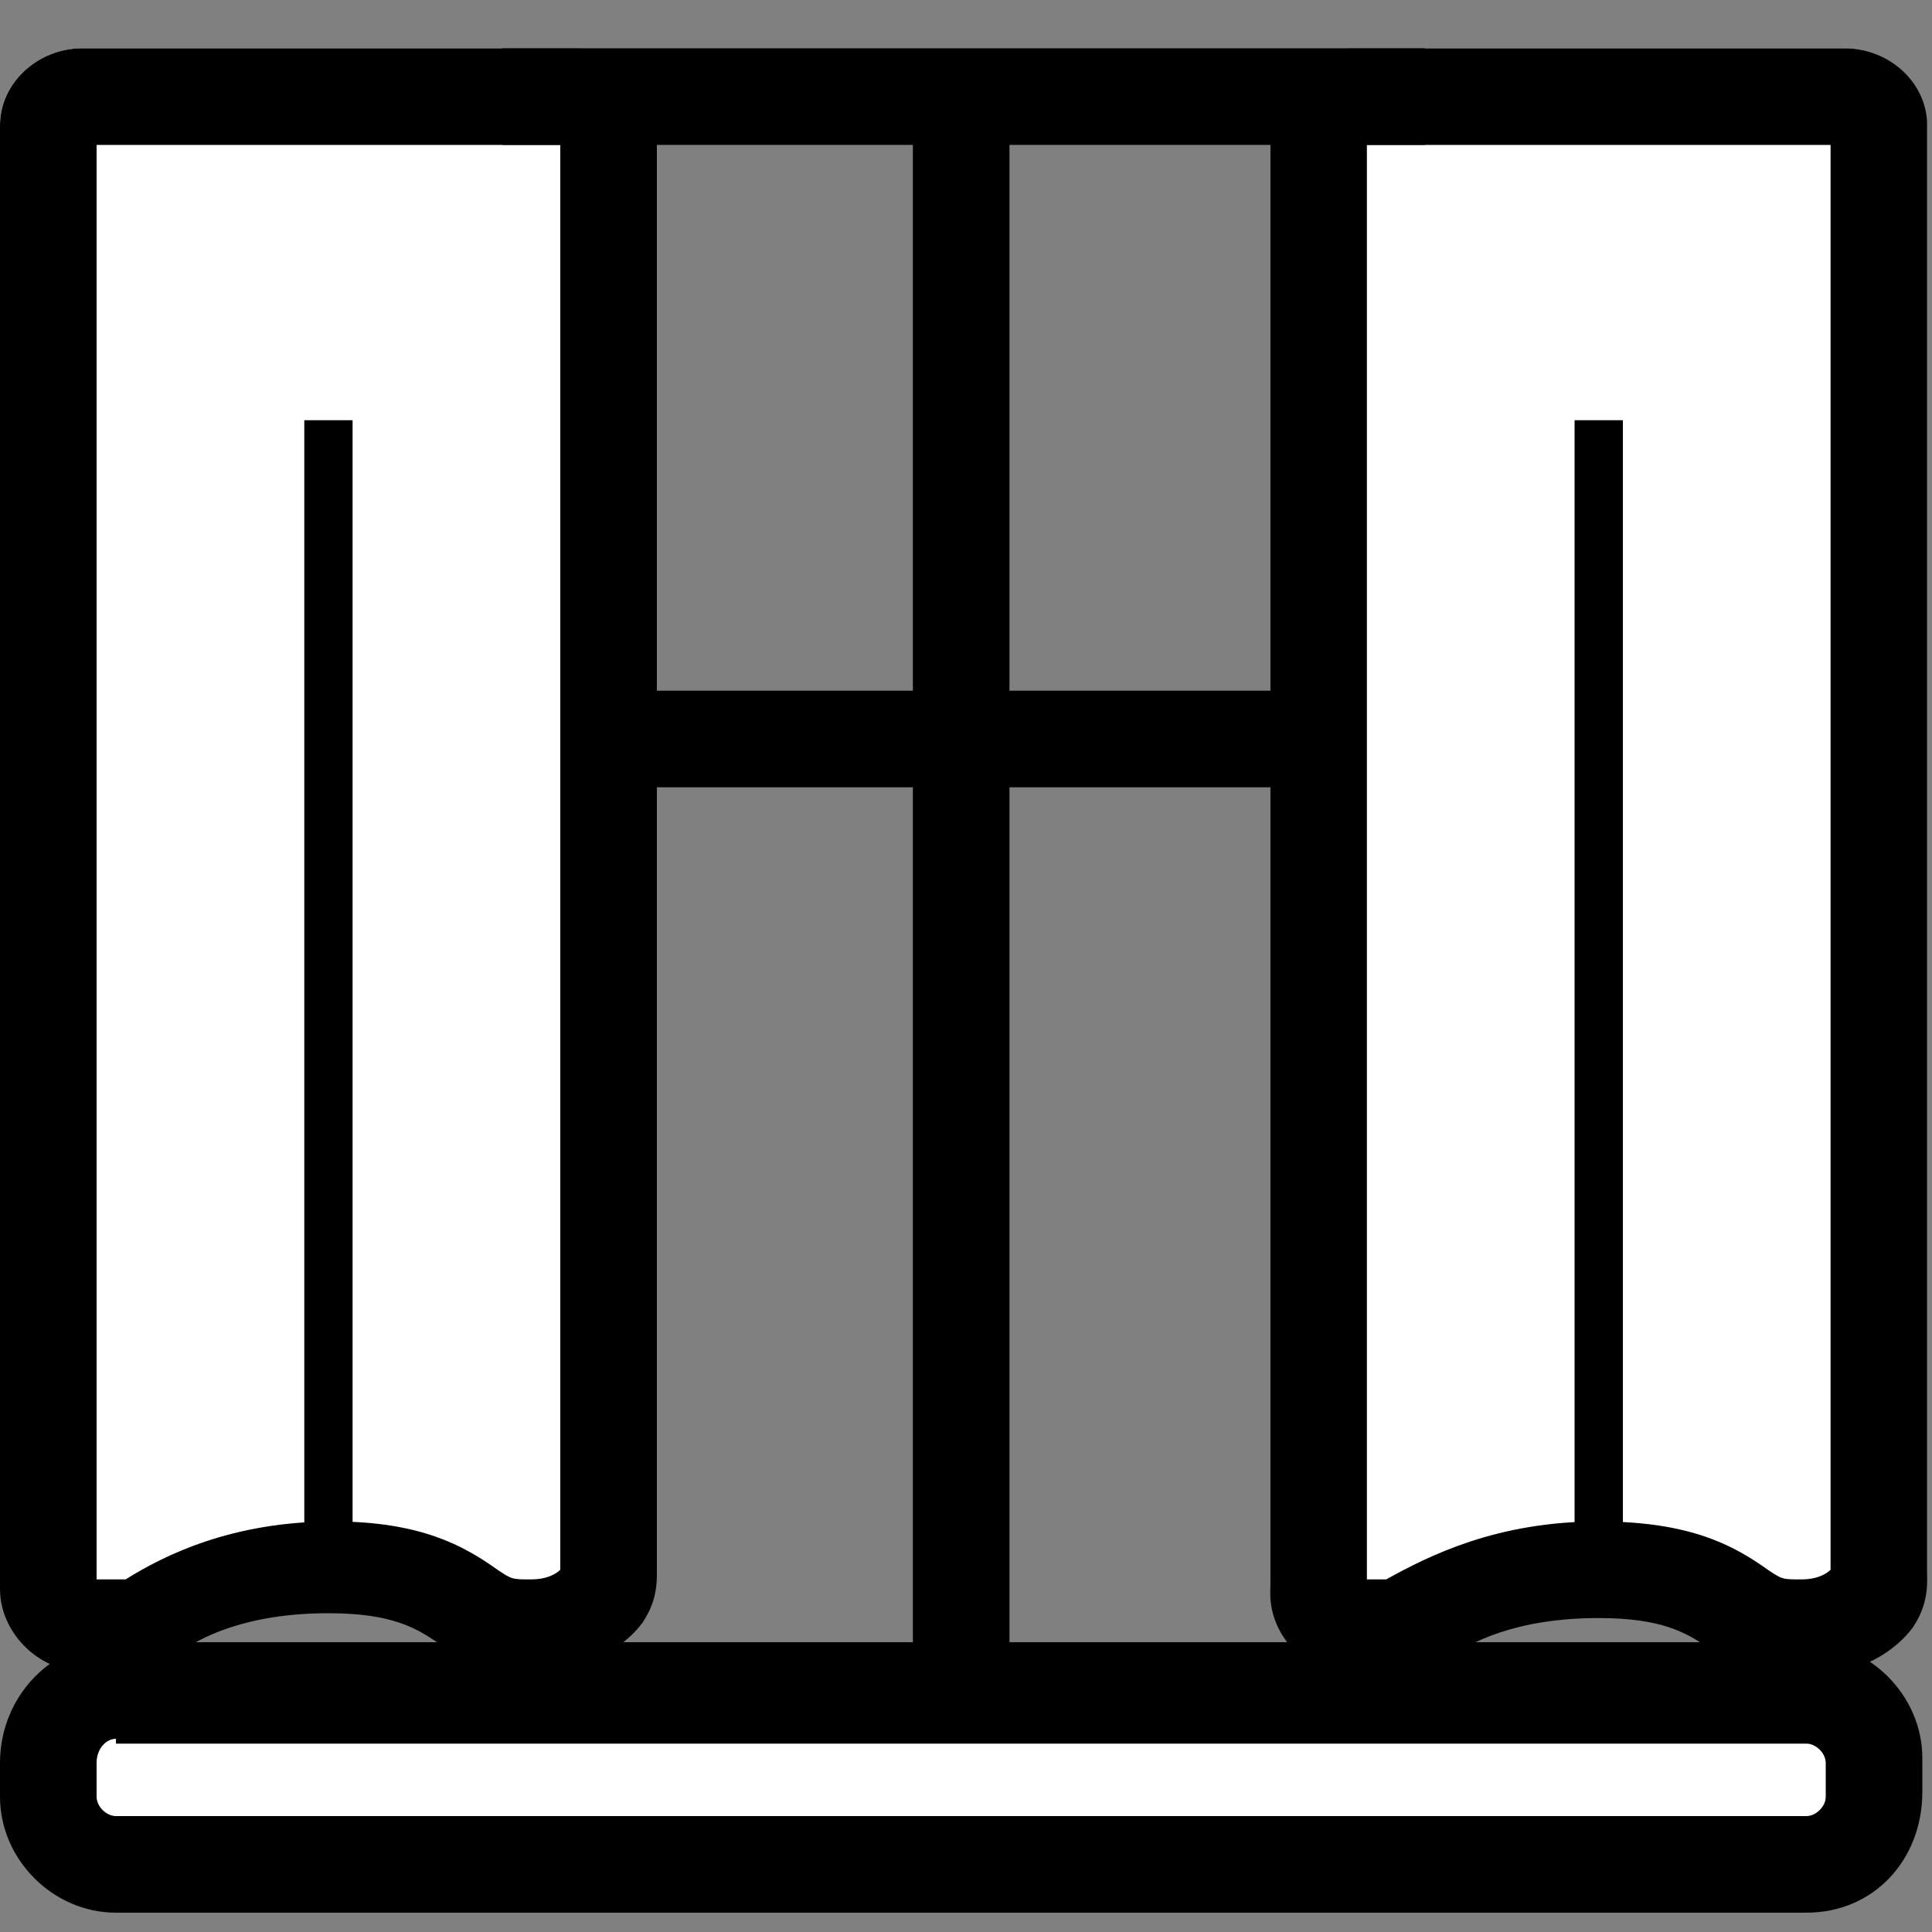
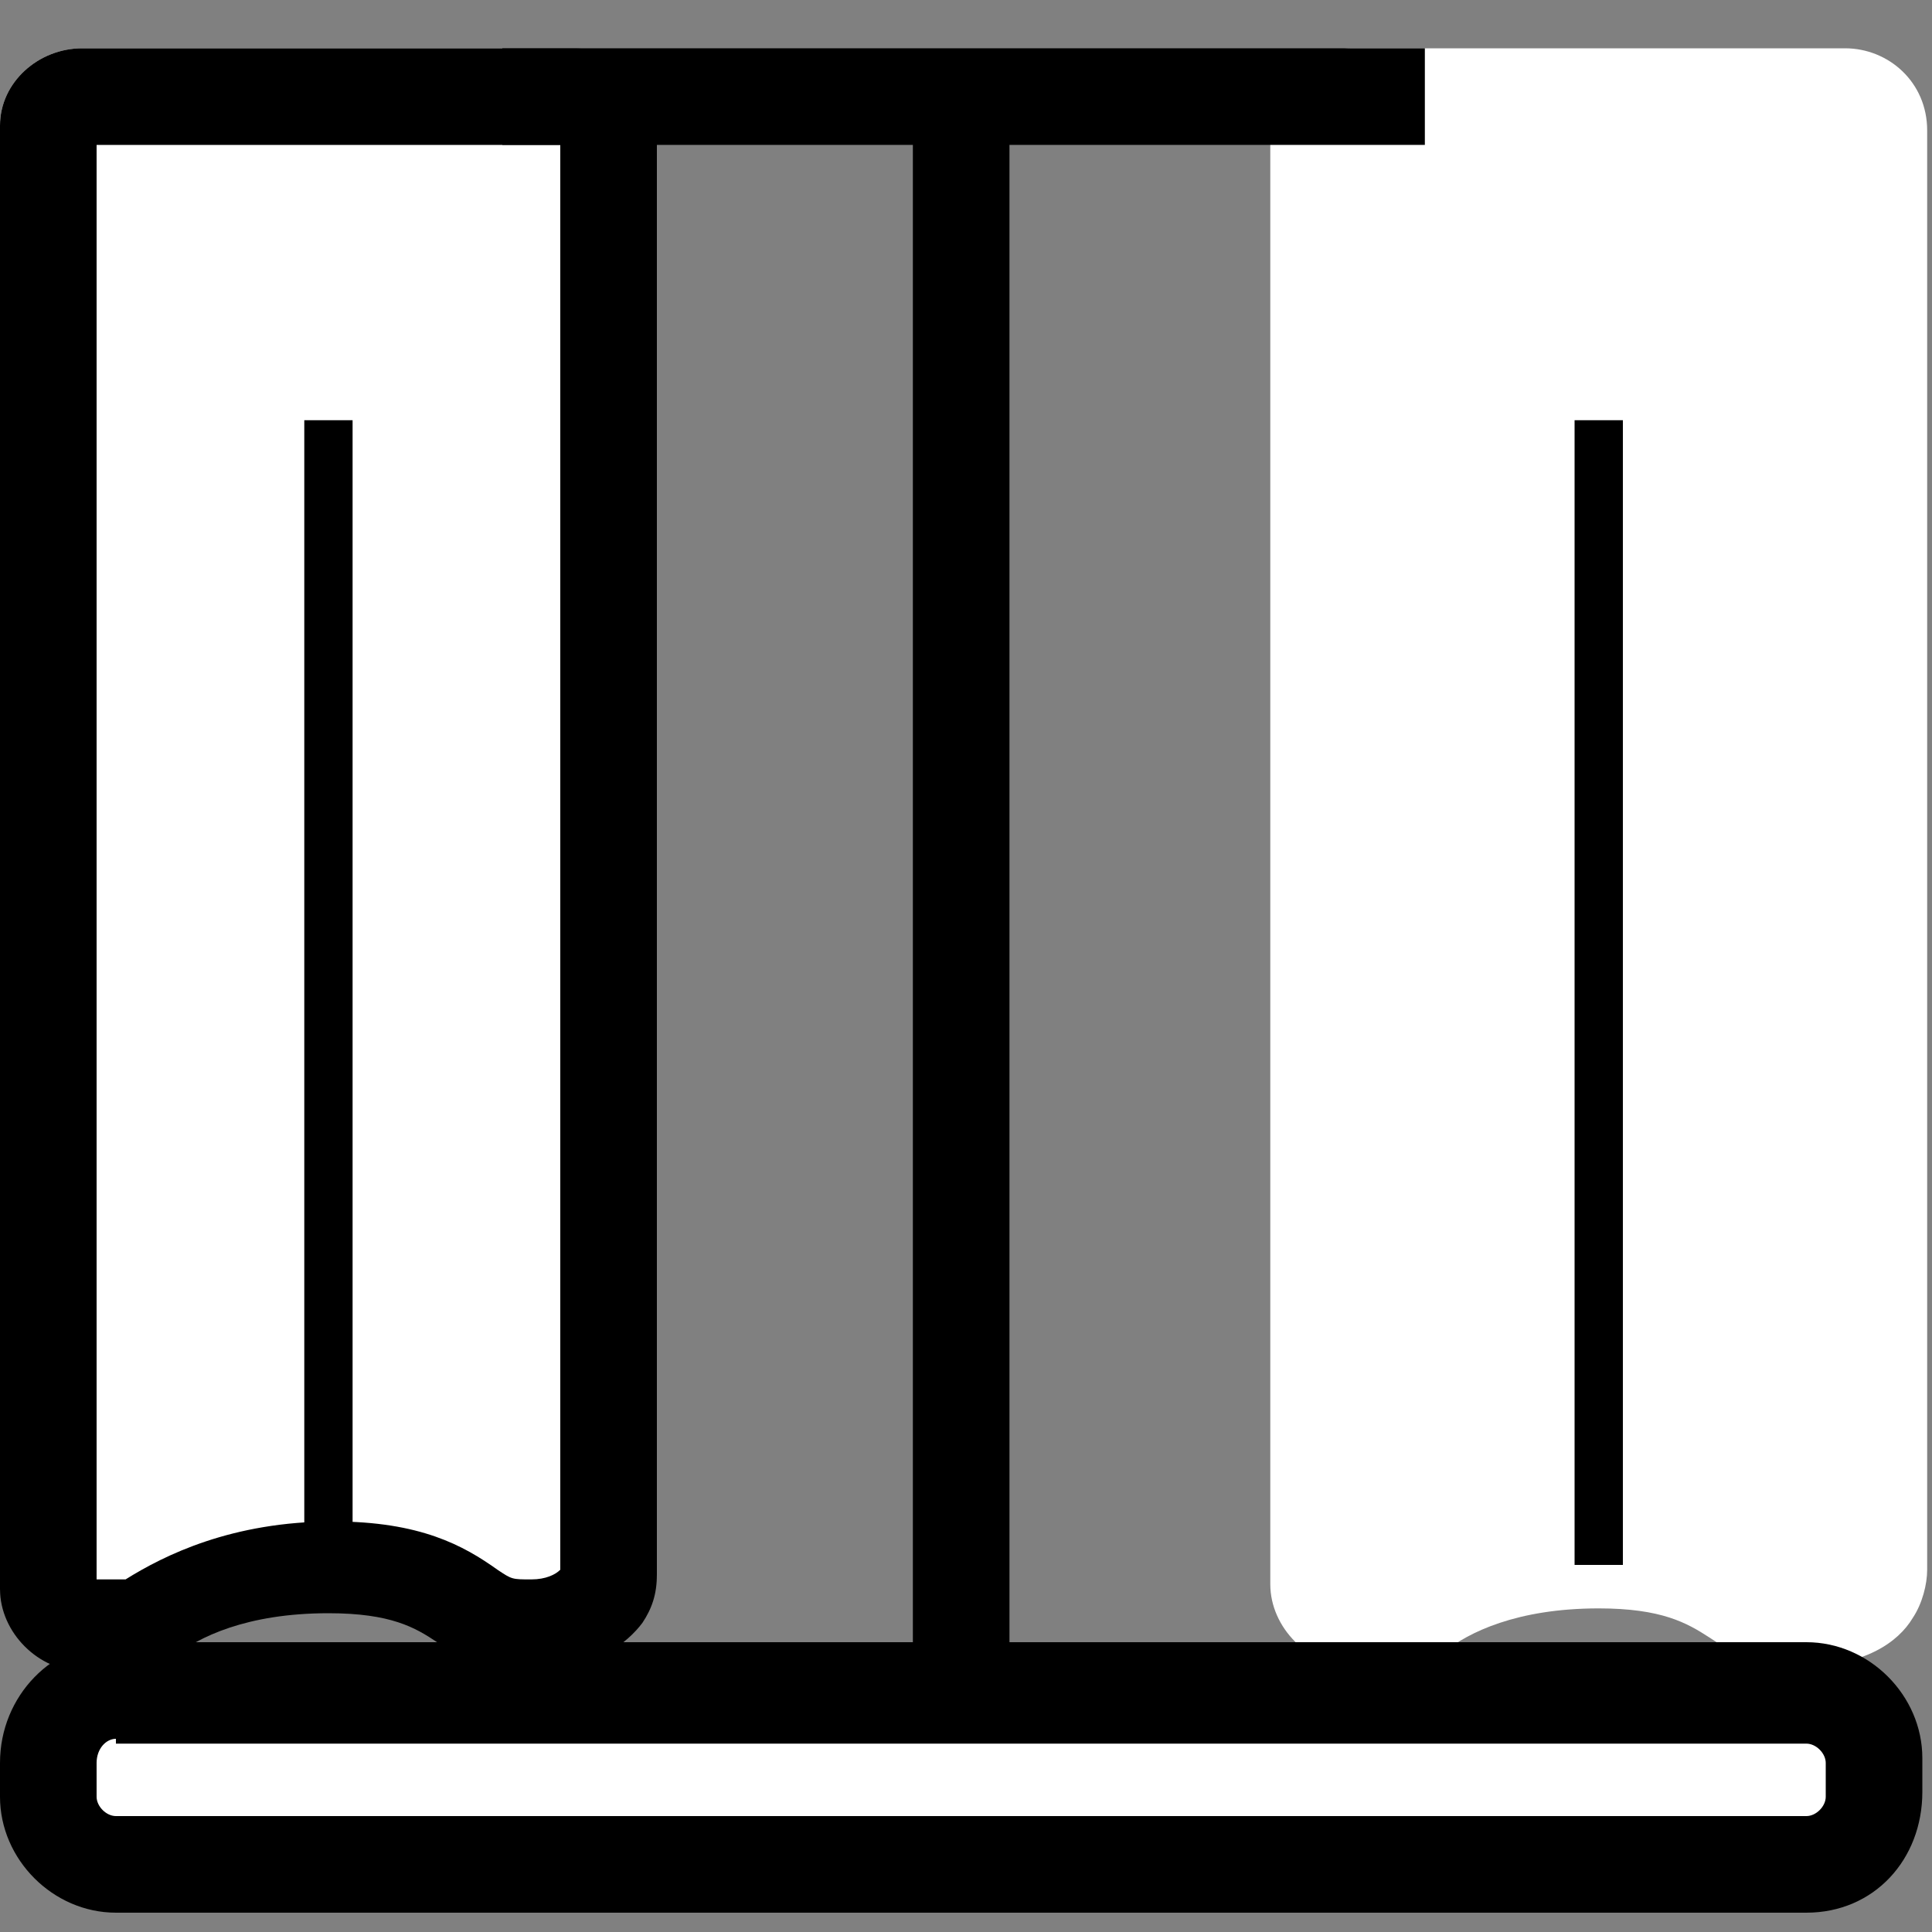
<svg xmlns="http://www.w3.org/2000/svg" version="1.1" id="Layer_1" x="0px" y="0px" viewBox="0 0 40 40" style="enable-background:new 0 0 40 40;" xml:space="preserve">
  <rect x="0" y="0" width="40" height="40" fill="#808080" stroke="none" />
  <style type="text/css">
	.st0{fill:#FFFFFF;}
	.st1{fill:none;}
</style>
  <g>
    <path class="st0" d="M39.9,32.5c0,0.3-0.1,0.7-0.3,1c-0.3,0.5-1,1-2.3,1c-2.1,0-1.6-1.2-4.2-1.2c-1.7,0-2.7,0.5-3.2,0.9   c-0.3,0.2-0.6,0.3-1,0.3H28c-0.9,0-1.7-0.8-1.7-1.7V2.6C26.3,1.7,27.1,1,28,1h10.2c0.9,0,1.7,0.7,1.7,1.7L39.9,32.5L39.9,32.5z" />
-     <path d="M37.9,3v29.5c-0.1,0.1-0.3,0.2-0.6,0.2c-0.4,0-0.4,0-0.7-0.2c-0.7-0.5-1.6-1-3.5-1c-2.1,0-3.5,0.7-4.4,1.2h-0.4V3H37.9    M38.2,1H28c-0.9,0-1.7,0.7-1.7,1.7v30.3c0,0.9,0.8,1.7,1.7,1.7h0.9c0.4,0,0.7-0.1,1-0.3c0.5-0.4,1.5-0.9,3.2-0.9   c2.6,0,2,1.2,4.2,1.2c1.3,0,2-0.6,2.3-1c0.2-0.3,0.3-0.6,0.3-1V2.6C39.9,1.7,39.1,1,38.2,1L38.2,1z" />
  </g>
  <g>
    <line class="st1" x1="33.1" y1="32.4" x2="33.1" y2="8.7" />
    <rect x="32.6" y="8.7" width="1" height="23.7" />
  </g>
  <g>
    <path class="st0" d="M13.6,32.5c0,0.3-0.1,0.7-0.3,1c-0.4,0.5-1,1-2.3,1c-2.1,0-1.6-1.2-4.2-1.2c-1.7,0-2.7,0.5-3.2,0.9   c-0.3,0.2-0.6,0.3-1,0.3H1.7c-0.9,0-1.7-0.8-1.7-1.7V2.6C0,1.7,0.8,1,1.7,1h10.2c0.9,0,1.7,0.7,1.7,1.7V32.5z" />
    <path d="M11.6,3v29.5c-0.1,0.1-0.3,0.2-0.6,0.2c-0.4,0-0.4,0-0.7-0.2c-0.7-0.5-1.6-1-3.4-1c-2.1,0-3.5,0.7-4.3,1.2H2V3H11.6    M11.9,1H1.7C0.8,1,0,1.7,0,2.6v30.3c0,0.9,0.8,1.7,1.7,1.7h0.9c0.4,0,0.7-0.1,1-0.3c0.5-0.4,1.5-0.9,3.2-0.9c2.6,0,2,1.2,4.2,1.2   c1.3,0,2-0.6,2.3-1c0.2-0.3,0.3-0.6,0.3-1V2.6C13.6,1.7,12.8,1,11.9,1L11.9,1z" />
  </g>
  <g>
-     <line class="st1" x1="6.8" y1="32.4" x2="6.8" y2="8.7" />
    <rect x="6.3" y="8.7" width="1" height="23.7" />
  </g>
  <g>
-     <line class="st1" x1="10.4" y1="2" x2="29.5" y2="2" />
    <rect x="10.4" y="1" width="19.1" height="2" />
  </g>
  <g>
    <path class="st0" d="M37.4,38.6h-35C1.6,38.6,1,38,1,37.2v-0.7C1,35.7,1.6,35,2.4,35h35c0.8,0,1.4,0.6,1.4,1.4v0.7   C38.8,38,38.2,38.6,37.4,38.6z" />
    <path d="M37.4,39.6h-35c-1.3,0-2.4-1.1-2.4-2.4v-0.7C0,35.1,1.1,34,2.4,34h35c1.3,0,2.4,1.1,2.4,2.4v0.7   C39.8,38.5,38.8,39.6,37.4,39.6z M2.4,36C2.2,36,2,36.2,2,36.5v0.7c0,0.2,0.2,0.4,0.4,0.4h35c0.2,0,0.4-0.2,0.4-0.4v-0.7   c0-0.2-0.2-0.4-0.4-0.4H2.4z" />
  </g>
  <g>
    <line class="st1" x1="19.9" y1="2" x2="19.9" y2="34.6" />
    <rect x="18.9" y="2" width="2" height="32.6" />
  </g>
  <g>
    <line class="st1" x1="12.7" y1="15.3" x2="27.5" y2="15.3" />
-     <rect x="12.7" y="14.3" width="14.8" height="2" />
  </g>
</svg>